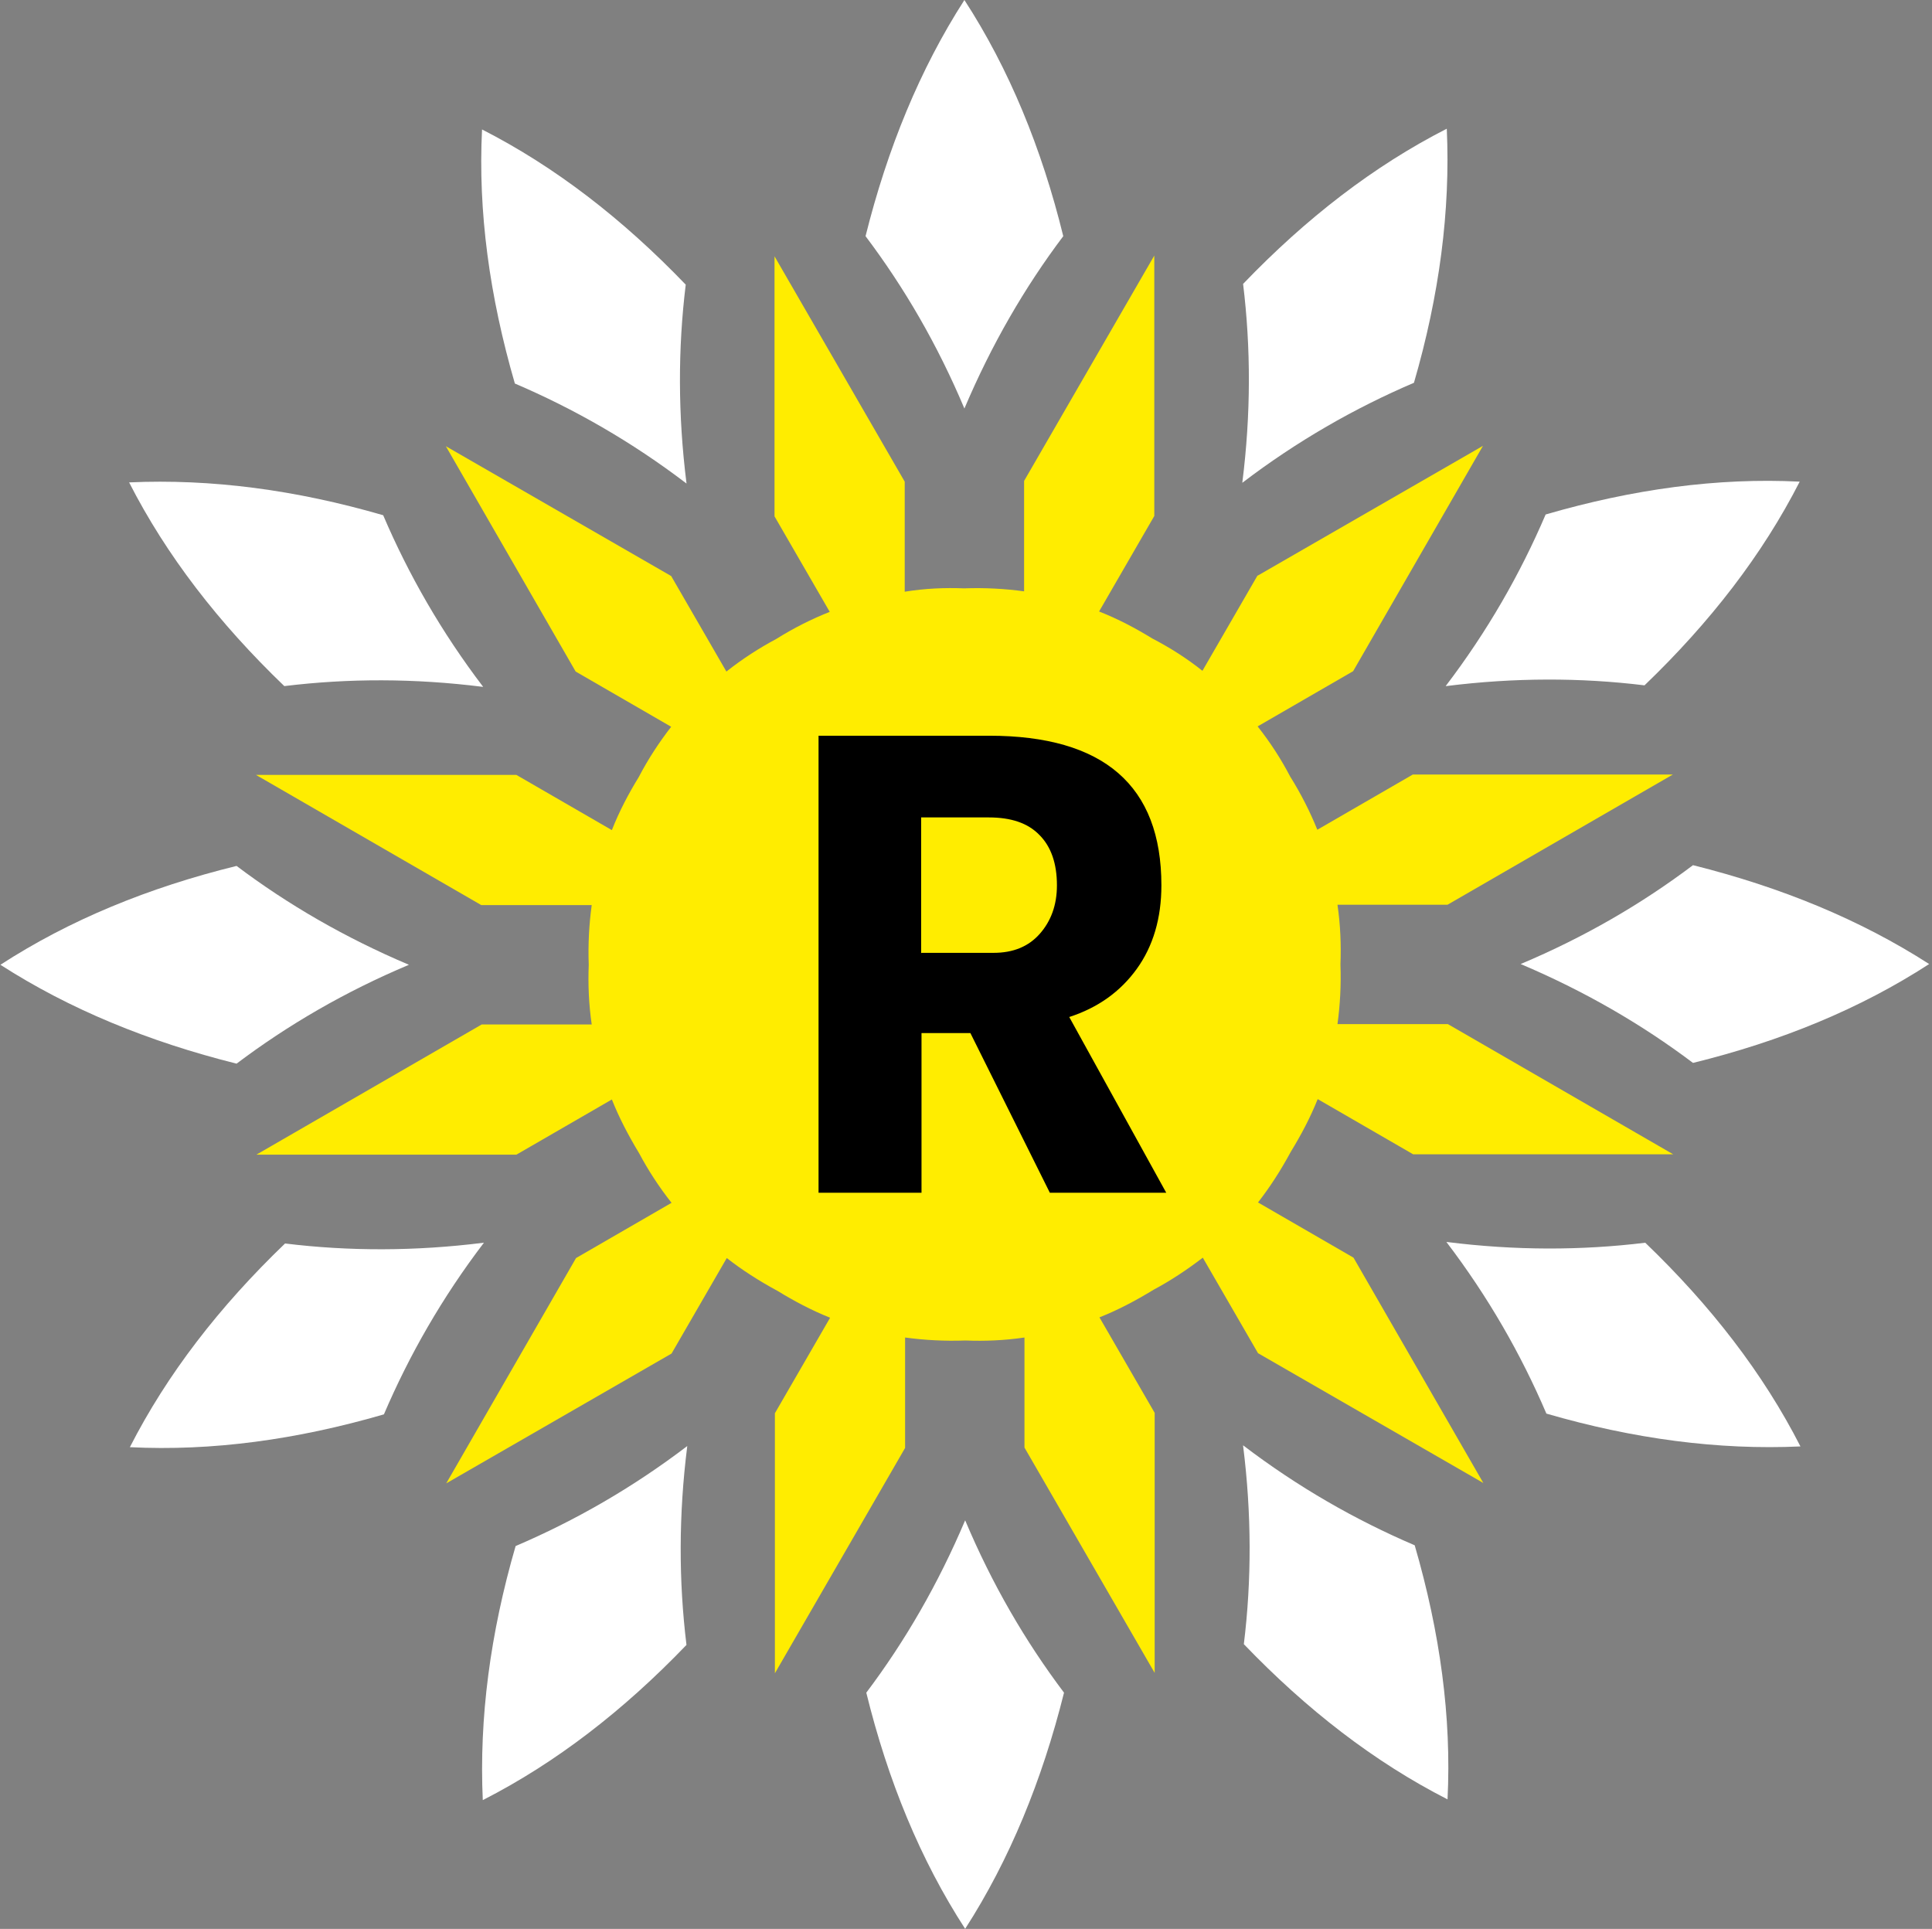
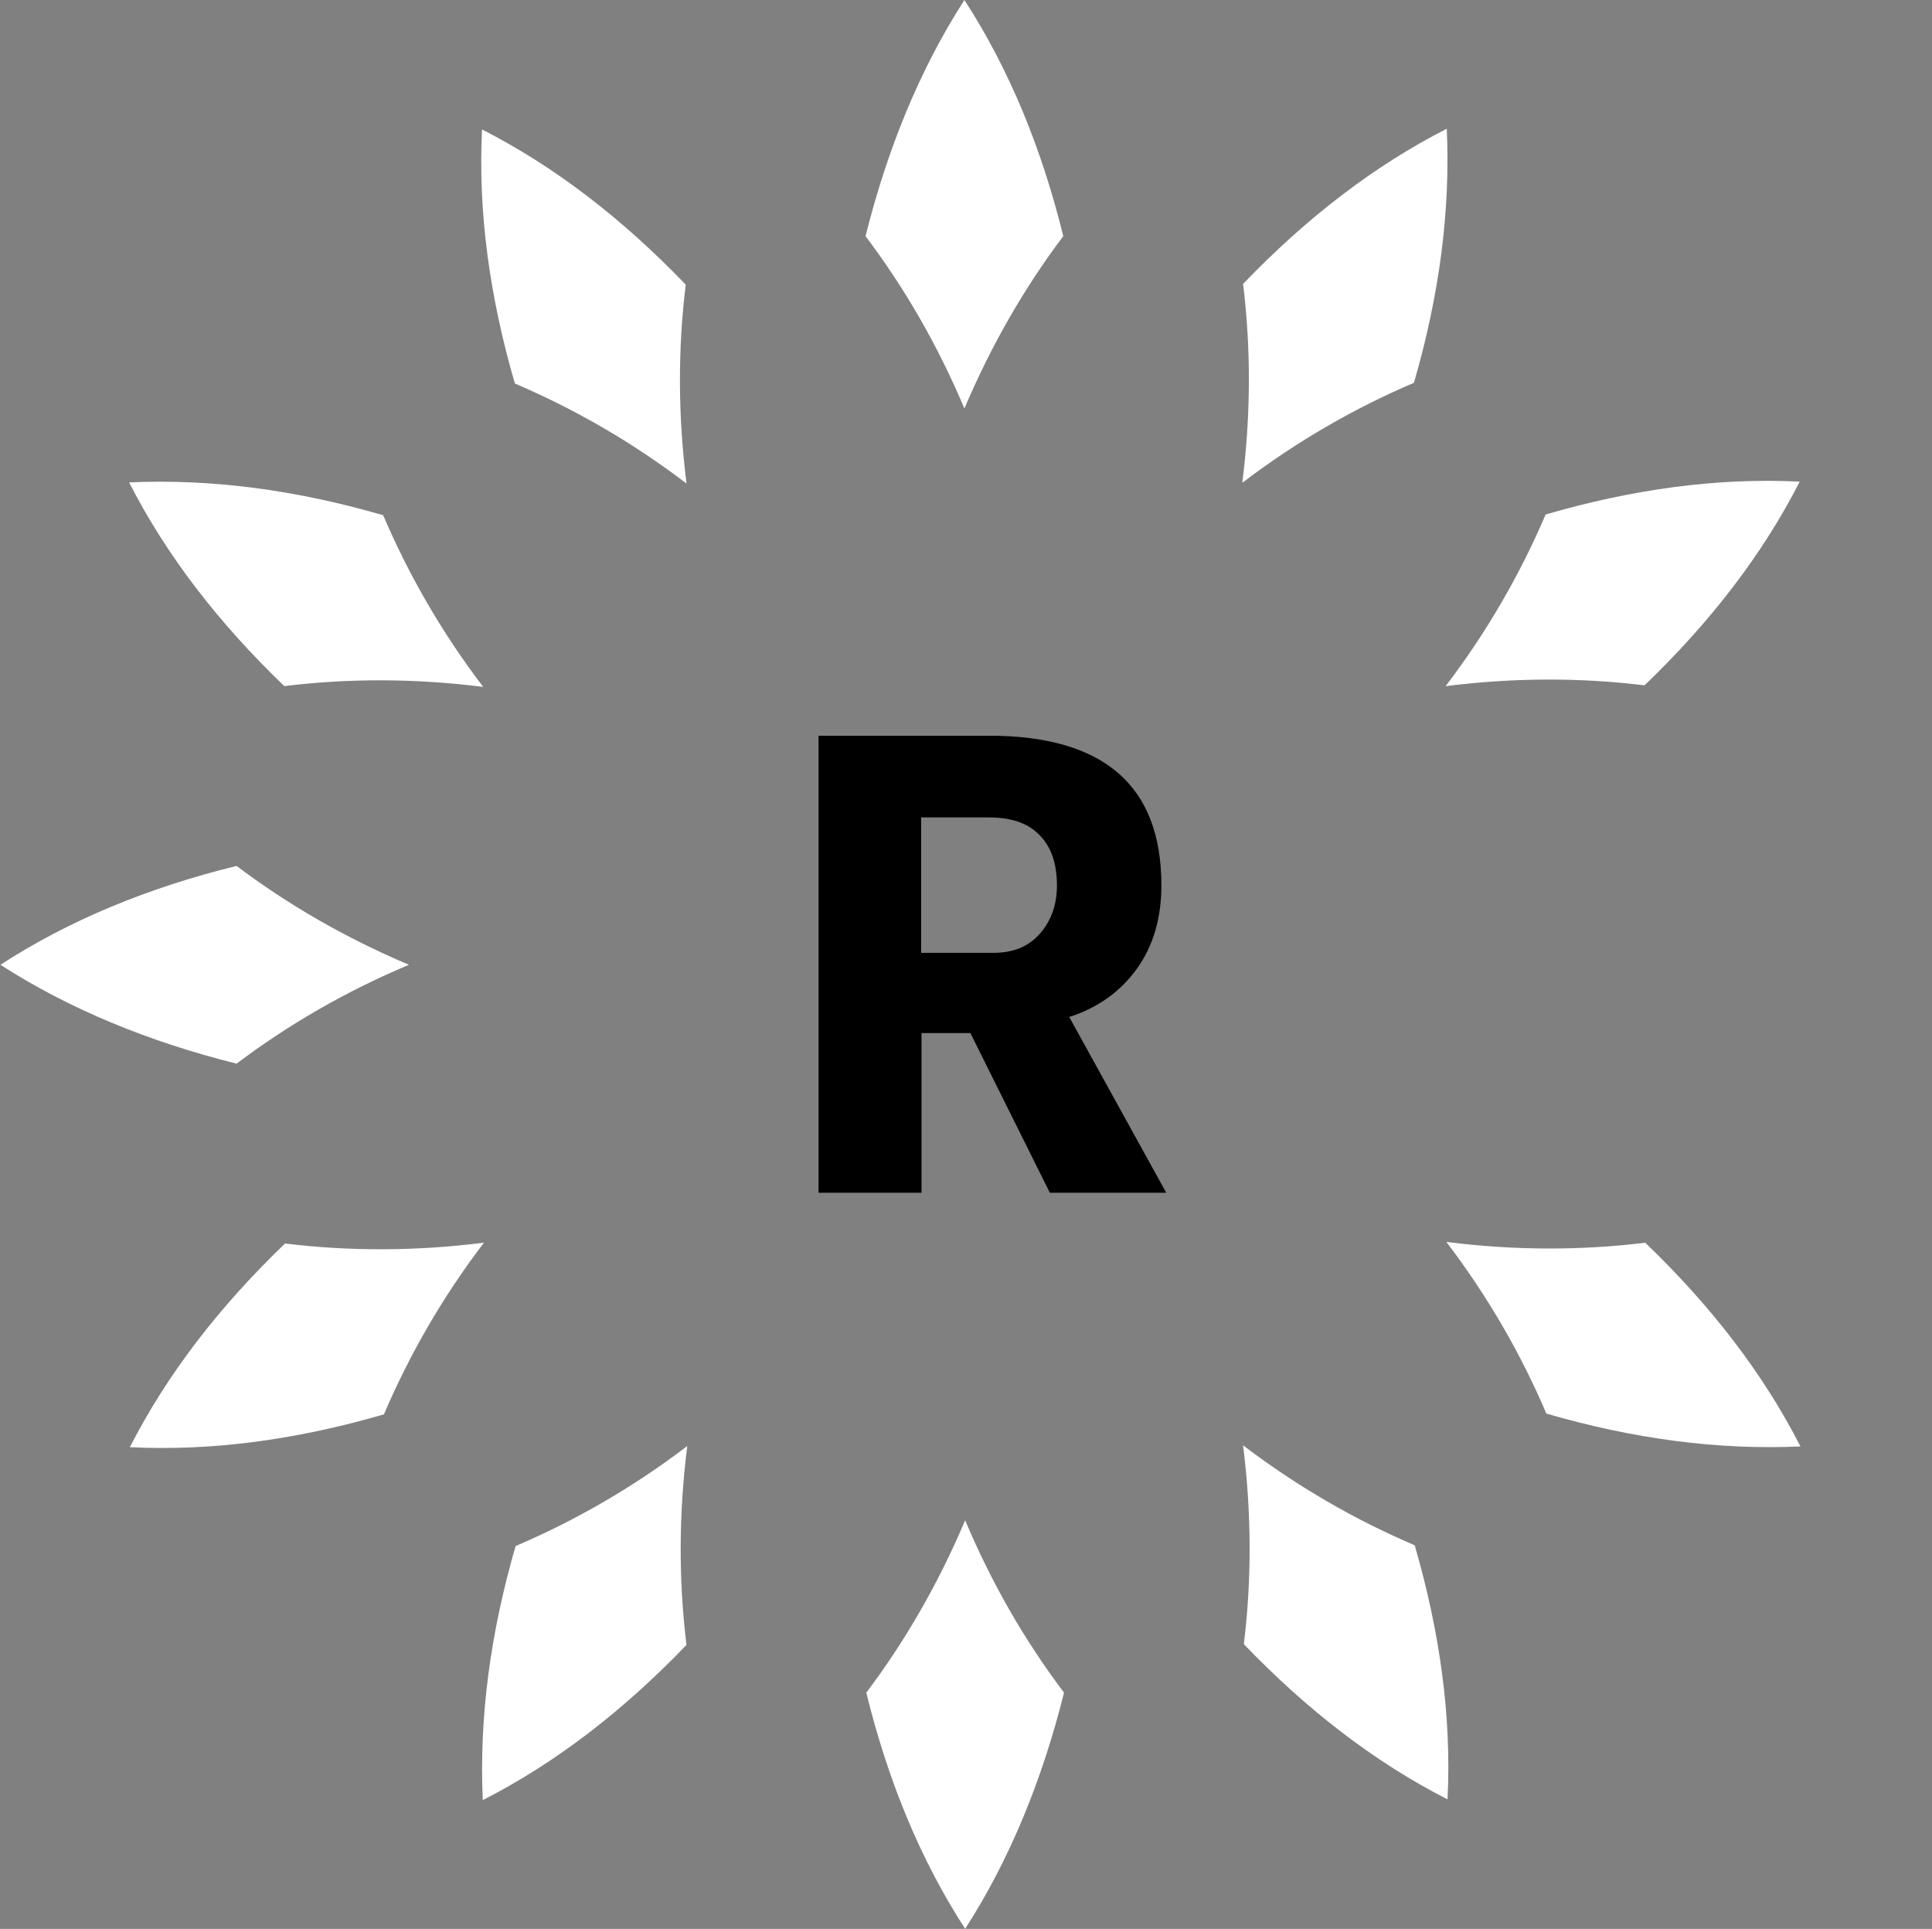
<svg xmlns="http://www.w3.org/2000/svg" width="605" height="604" viewBox="0 0 605 604" fill="none">
  <rect x="0" y="0" width="605" height="604" fill="#808080" stroke="none" />
  <path fill-rule="evenodd" clip-rule="evenodd" d="M302.001 127.922C310.413 108.062 320.81 90.071 332.96 73.95C326.184 46.379 316.02 21.612 302.001 0C288.099 21.612 277.936 46.379 271.043 73.95C283.193 90.071 293.59 107.945 302.001 127.922Z" fill="white" />
  <path fill-rule="evenodd" clip-rule="evenodd" d="M214.969 151.287C212.282 129.908 212.282 109.113 214.736 89.136C194.993 68.575 173.847 52.22 150.95 40.538C149.665 66.239 153.286 92.758 161.23 120.095C179.805 128.039 197.796 138.319 214.969 151.403" fill="white" />
  <path fill-rule="evenodd" clip-rule="evenodd" d="M151.298 215.073C138.214 197.9 127.933 179.909 119.989 161.334C92.653 153.39 66.134 149.885 40.432 151.053C52.115 173.951 68.47 195.096 89.031 214.839C109.125 212.386 129.803 212.386 151.181 215.073" fill="white" />
  <path fill-rule="evenodd" clip-rule="evenodd" d="M128.052 302.106C108.192 293.695 90.201 283.298 74.079 271.148C46.509 277.924 21.742 288.087 0.13 302.106C21.742 316.008 46.509 326.172 74.079 333.065C90.201 320.915 108.075 310.518 128.052 302.106Z" fill="white" />
  <path fill-rule="evenodd" clip-rule="evenodd" d="M151.416 389.141C130.038 391.828 109.243 391.828 89.266 389.374C68.705 409.118 52.35 430.263 40.667 453.16C66.369 454.445 92.888 450.824 120.224 442.88C128.168 424.305 138.449 406.314 151.533 389.141" fill="white" />
  <path fill-rule="evenodd" clip-rule="evenodd" d="M215.202 452.81C198.029 465.894 180.038 476.174 161.463 484.118C153.519 511.455 150.014 537.974 151.183 563.675C174.08 551.993 195.225 535.638 214.968 515.077C212.515 494.983 212.515 474.305 215.202 452.926" fill="white" />
  <path fill-rule="evenodd" clip-rule="evenodd" d="M302.235 476.057C293.824 495.917 283.427 513.908 271.277 530.03C278.053 557.6 288.216 582.367 302.235 603.979C316.137 582.367 326.301 557.6 333.194 530.03C321.044 513.908 310.647 496.034 302.235 476.057Z" fill="white" />
  <path fill-rule="evenodd" clip-rule="evenodd" d="M389.271 452.692C391.958 474.07 391.958 494.865 389.504 514.842C409.248 535.403 430.393 551.758 453.29 563.441C454.575 537.739 450.954 511.22 443.01 483.883C424.435 475.939 406.444 465.659 389.271 452.575" fill="white" />
  <path fill-rule="evenodd" clip-rule="evenodd" d="M452.94 388.905C466.024 406.078 476.304 424.069 484.248 442.644C511.585 450.588 538.104 454.093 563.805 452.925C552.123 430.027 535.768 408.882 515.207 389.139C495.113 391.592 474.435 391.592 453.056 388.905" fill="white" />
-   <path fill-rule="evenodd" clip-rule="evenodd" d="M476.187 301.871C496.047 310.283 514.038 320.68 530.159 332.83C557.73 326.054 582.496 315.89 604.109 301.871C582.496 287.969 557.73 277.806 530.159 270.913C514.038 283.063 496.164 293.46 476.187 301.871Z" fill="white" />
  <path fill-rule="evenodd" clip-rule="evenodd" d="M452.822 214.839C474.201 212.152 494.996 212.152 514.973 214.605C535.534 194.862 551.889 173.717 563.571 150.819C537.87 149.534 511.351 153.156 484.014 161.1C476.07 179.675 465.79 197.666 452.706 214.839" fill="white" />
  <path fill-rule="evenodd" clip-rule="evenodd" d="M389.037 151.168C406.21 138.083 424.201 127.803 442.776 119.859C450.72 92.522 454.225 66.003 453.056 40.302C430.159 51.984 409.014 68.34 389.271 88.9C391.724 108.994 391.724 129.672 389.037 151.051" fill="white" />
-   <path fill-rule="evenodd" clip-rule="evenodd" d="M393.826 180.145L376.536 210.052C371.863 206.313 366.606 202.926 360.764 199.888C355.624 196.734 350.133 193.813 344.175 191.477L361.465 161.57V80.027L320.694 150.588V185.168C314.736 184.351 308.427 184 301.885 184.234C295.927 184 289.735 184.234 283.31 185.285V150.822L242.539 80.26V161.687L259.829 191.594C254.221 193.813 248.613 196.617 243.006 200.122C237.749 202.926 232.492 206.313 227.468 210.285L210.178 180.379L139.617 139.724L180.271 210.285L210.178 227.575C206.557 232.248 203.052 237.505 200.015 243.347C196.86 248.487 193.94 253.978 191.603 259.936L161.697 242.646H80.153L150.715 283.417H185.295C184.477 289.375 184.127 295.567 184.36 302.109C184.127 308.184 184.36 314.376 185.295 320.801H150.832L80.27 361.572H161.697L191.603 344.282C193.823 349.89 196.744 355.498 200.132 361.105C202.935 366.362 206.323 371.619 210.295 376.643L180.388 393.933L139.734 464.494L210.295 423.84L227.585 393.933C232.375 397.671 237.632 401.059 243.473 404.213C248.613 407.367 254.104 410.288 259.945 412.624L242.655 442.531V523.958L283.427 453.396V418.816C289.385 419.634 295.693 419.984 302.352 419.751C308.31 419.984 314.502 419.751 320.811 418.816V453.279L361.582 523.841V442.414L344.292 412.508C349.9 410.288 355.507 407.367 361.232 403.863C366.489 401.059 371.629 397.671 376.652 393.816L393.942 423.723L464.504 464.377L423.849 393.816L393.942 376.526C397.681 371.736 401.069 366.479 404.223 360.638C407.377 355.498 410.298 350.007 412.634 344.166L442.541 361.456H523.967L453.406 320.684H418.826C419.644 314.726 419.994 308.534 419.76 301.992C419.994 295.917 419.76 289.726 418.826 283.3H453.289L523.851 242.529H442.424L412.517 259.819C410.298 254.328 407.494 248.721 403.989 243.113C401.185 237.739 397.798 232.482 393.826 227.459L423.732 210.169L464.387 139.607L393.826 180.262V180.145Z" fill="#FFED00" />
  <path d="M288.569 298.368H311.116C317.307 298.368 322.097 296.382 325.602 292.41C329.106 288.438 330.976 283.415 330.976 277.223C330.976 270.33 329.106 265.073 325.485 261.452C321.863 257.713 316.606 255.961 309.597 255.961H288.452V298.485L288.569 298.368ZM334.831 318.462L365.205 373.486H328.756L303.873 323.485H288.569V373.486H256.325V230.376H309.714C345.695 230.376 363.686 246.031 363.686 277.223C363.686 287.503 361.116 296.265 355.976 303.391C350.836 310.518 343.826 315.541 334.831 318.462Z" fill="black" />
</svg>